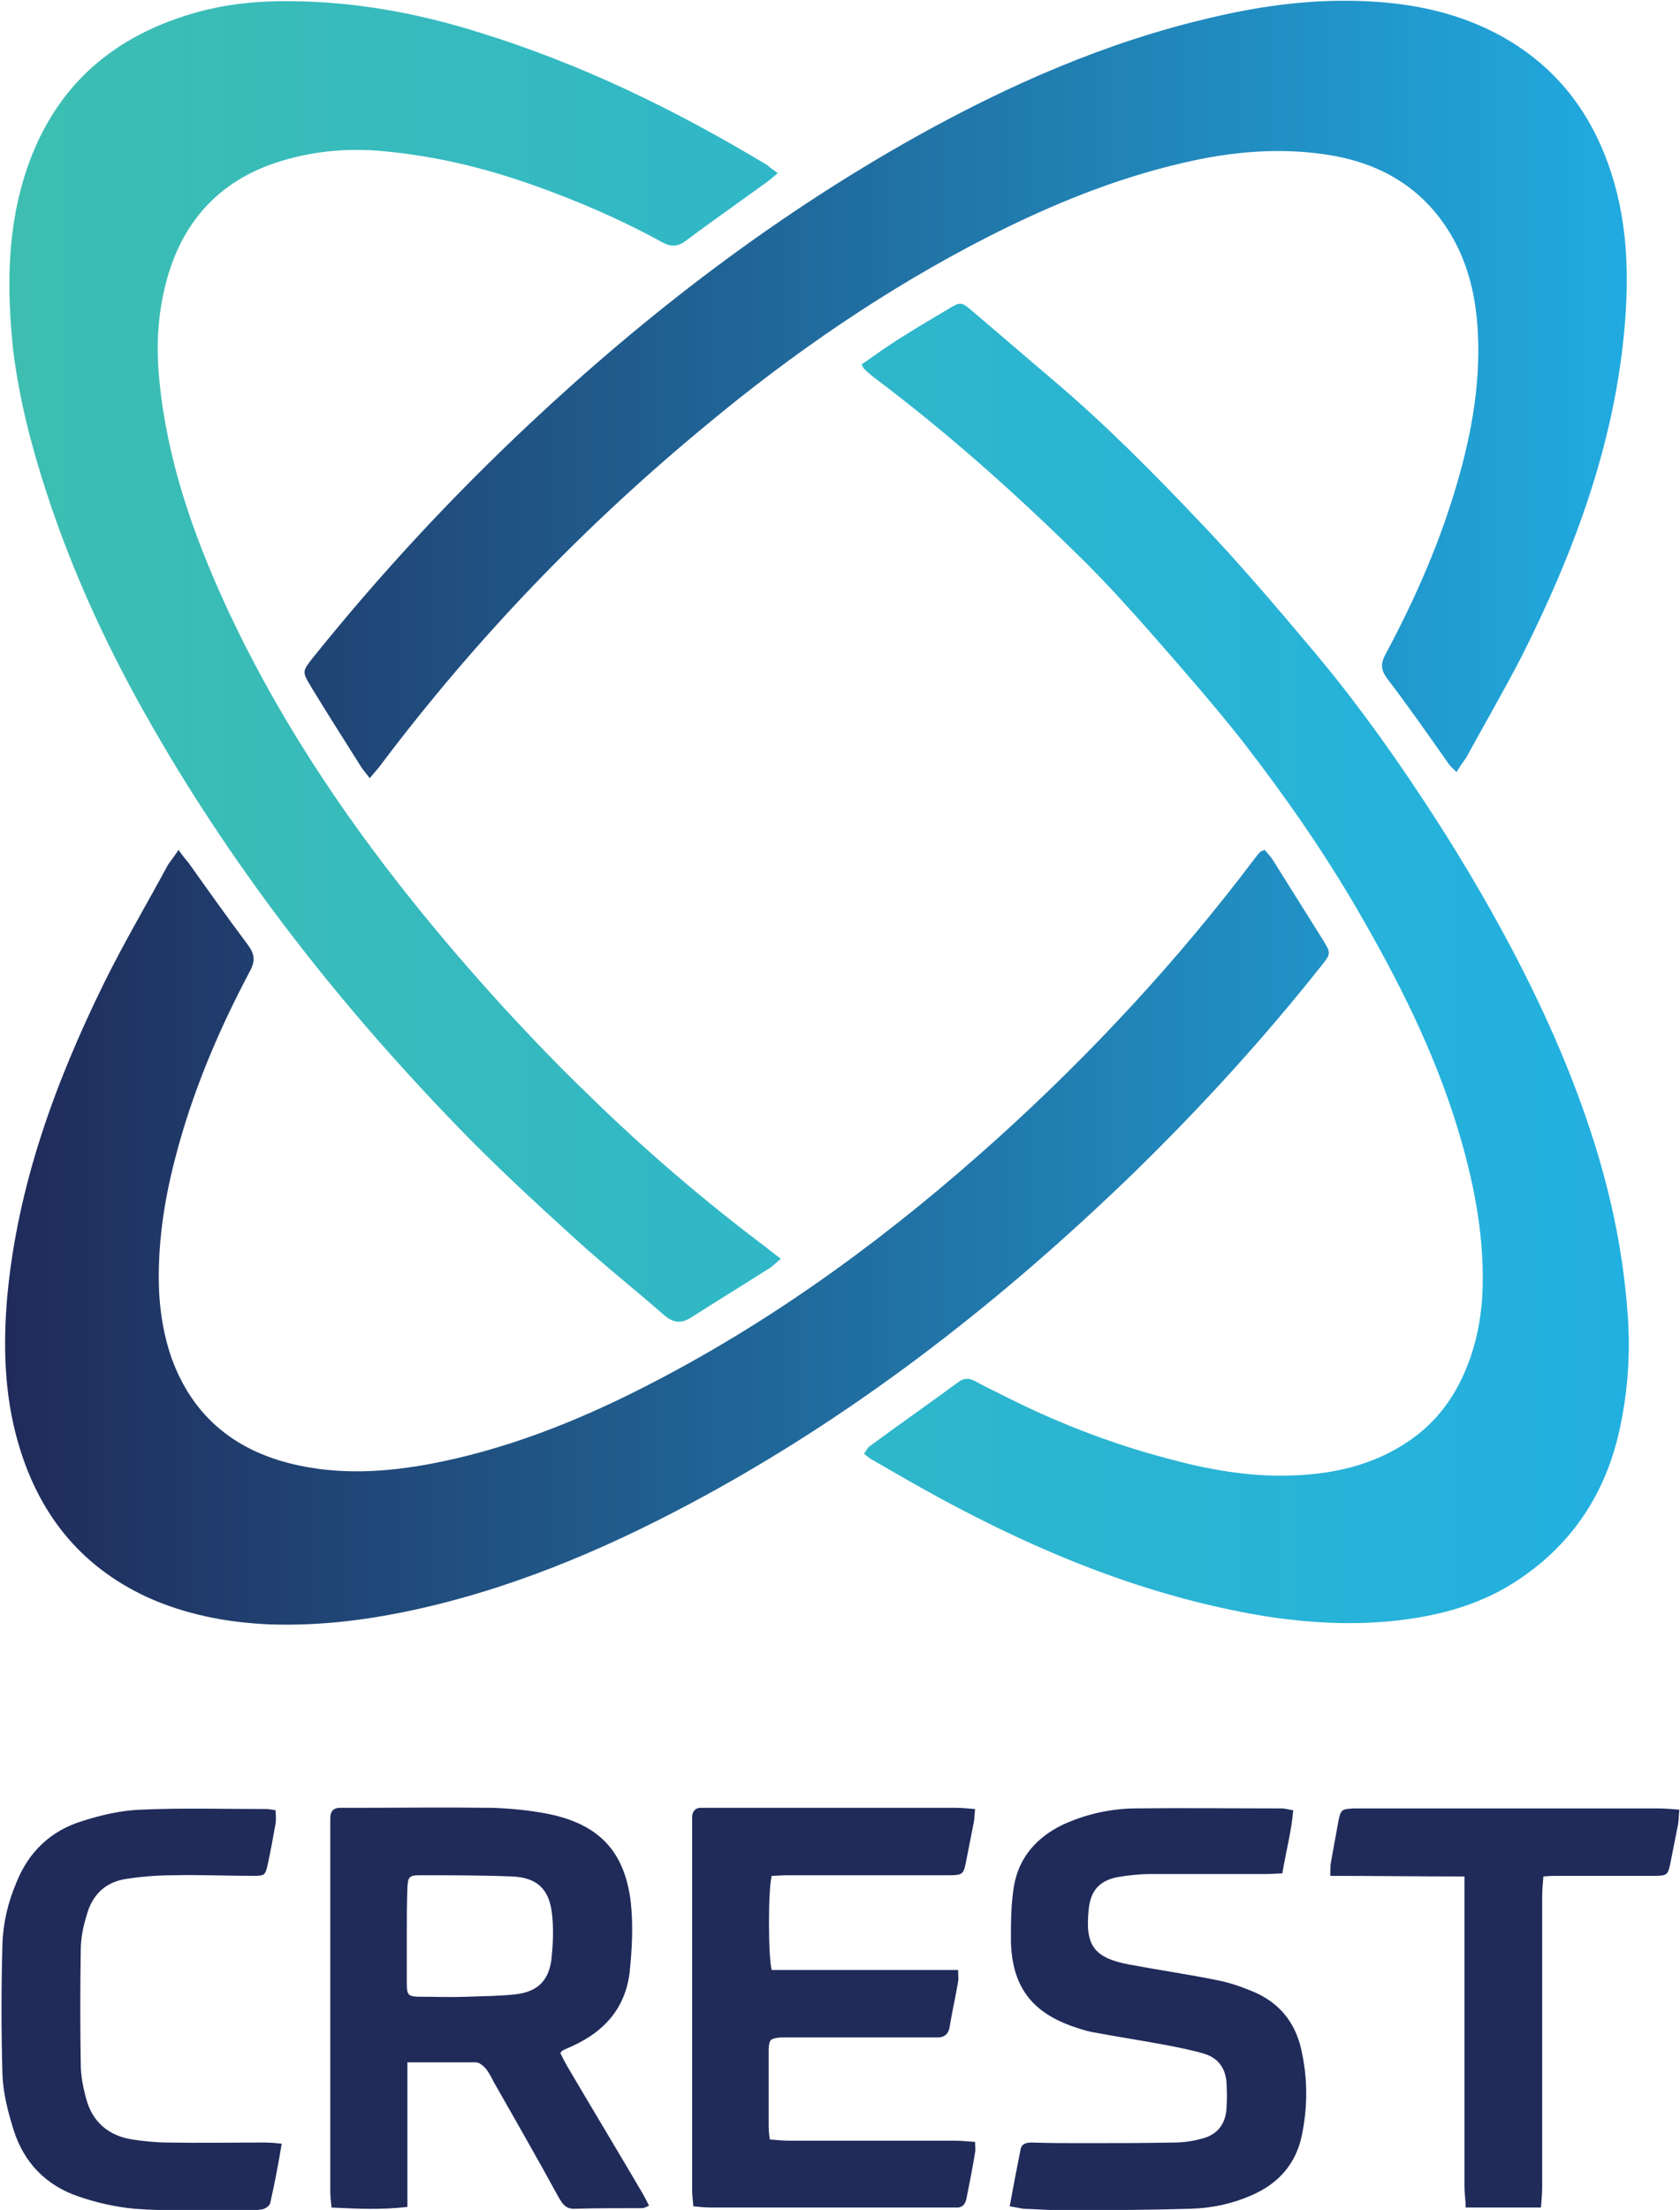
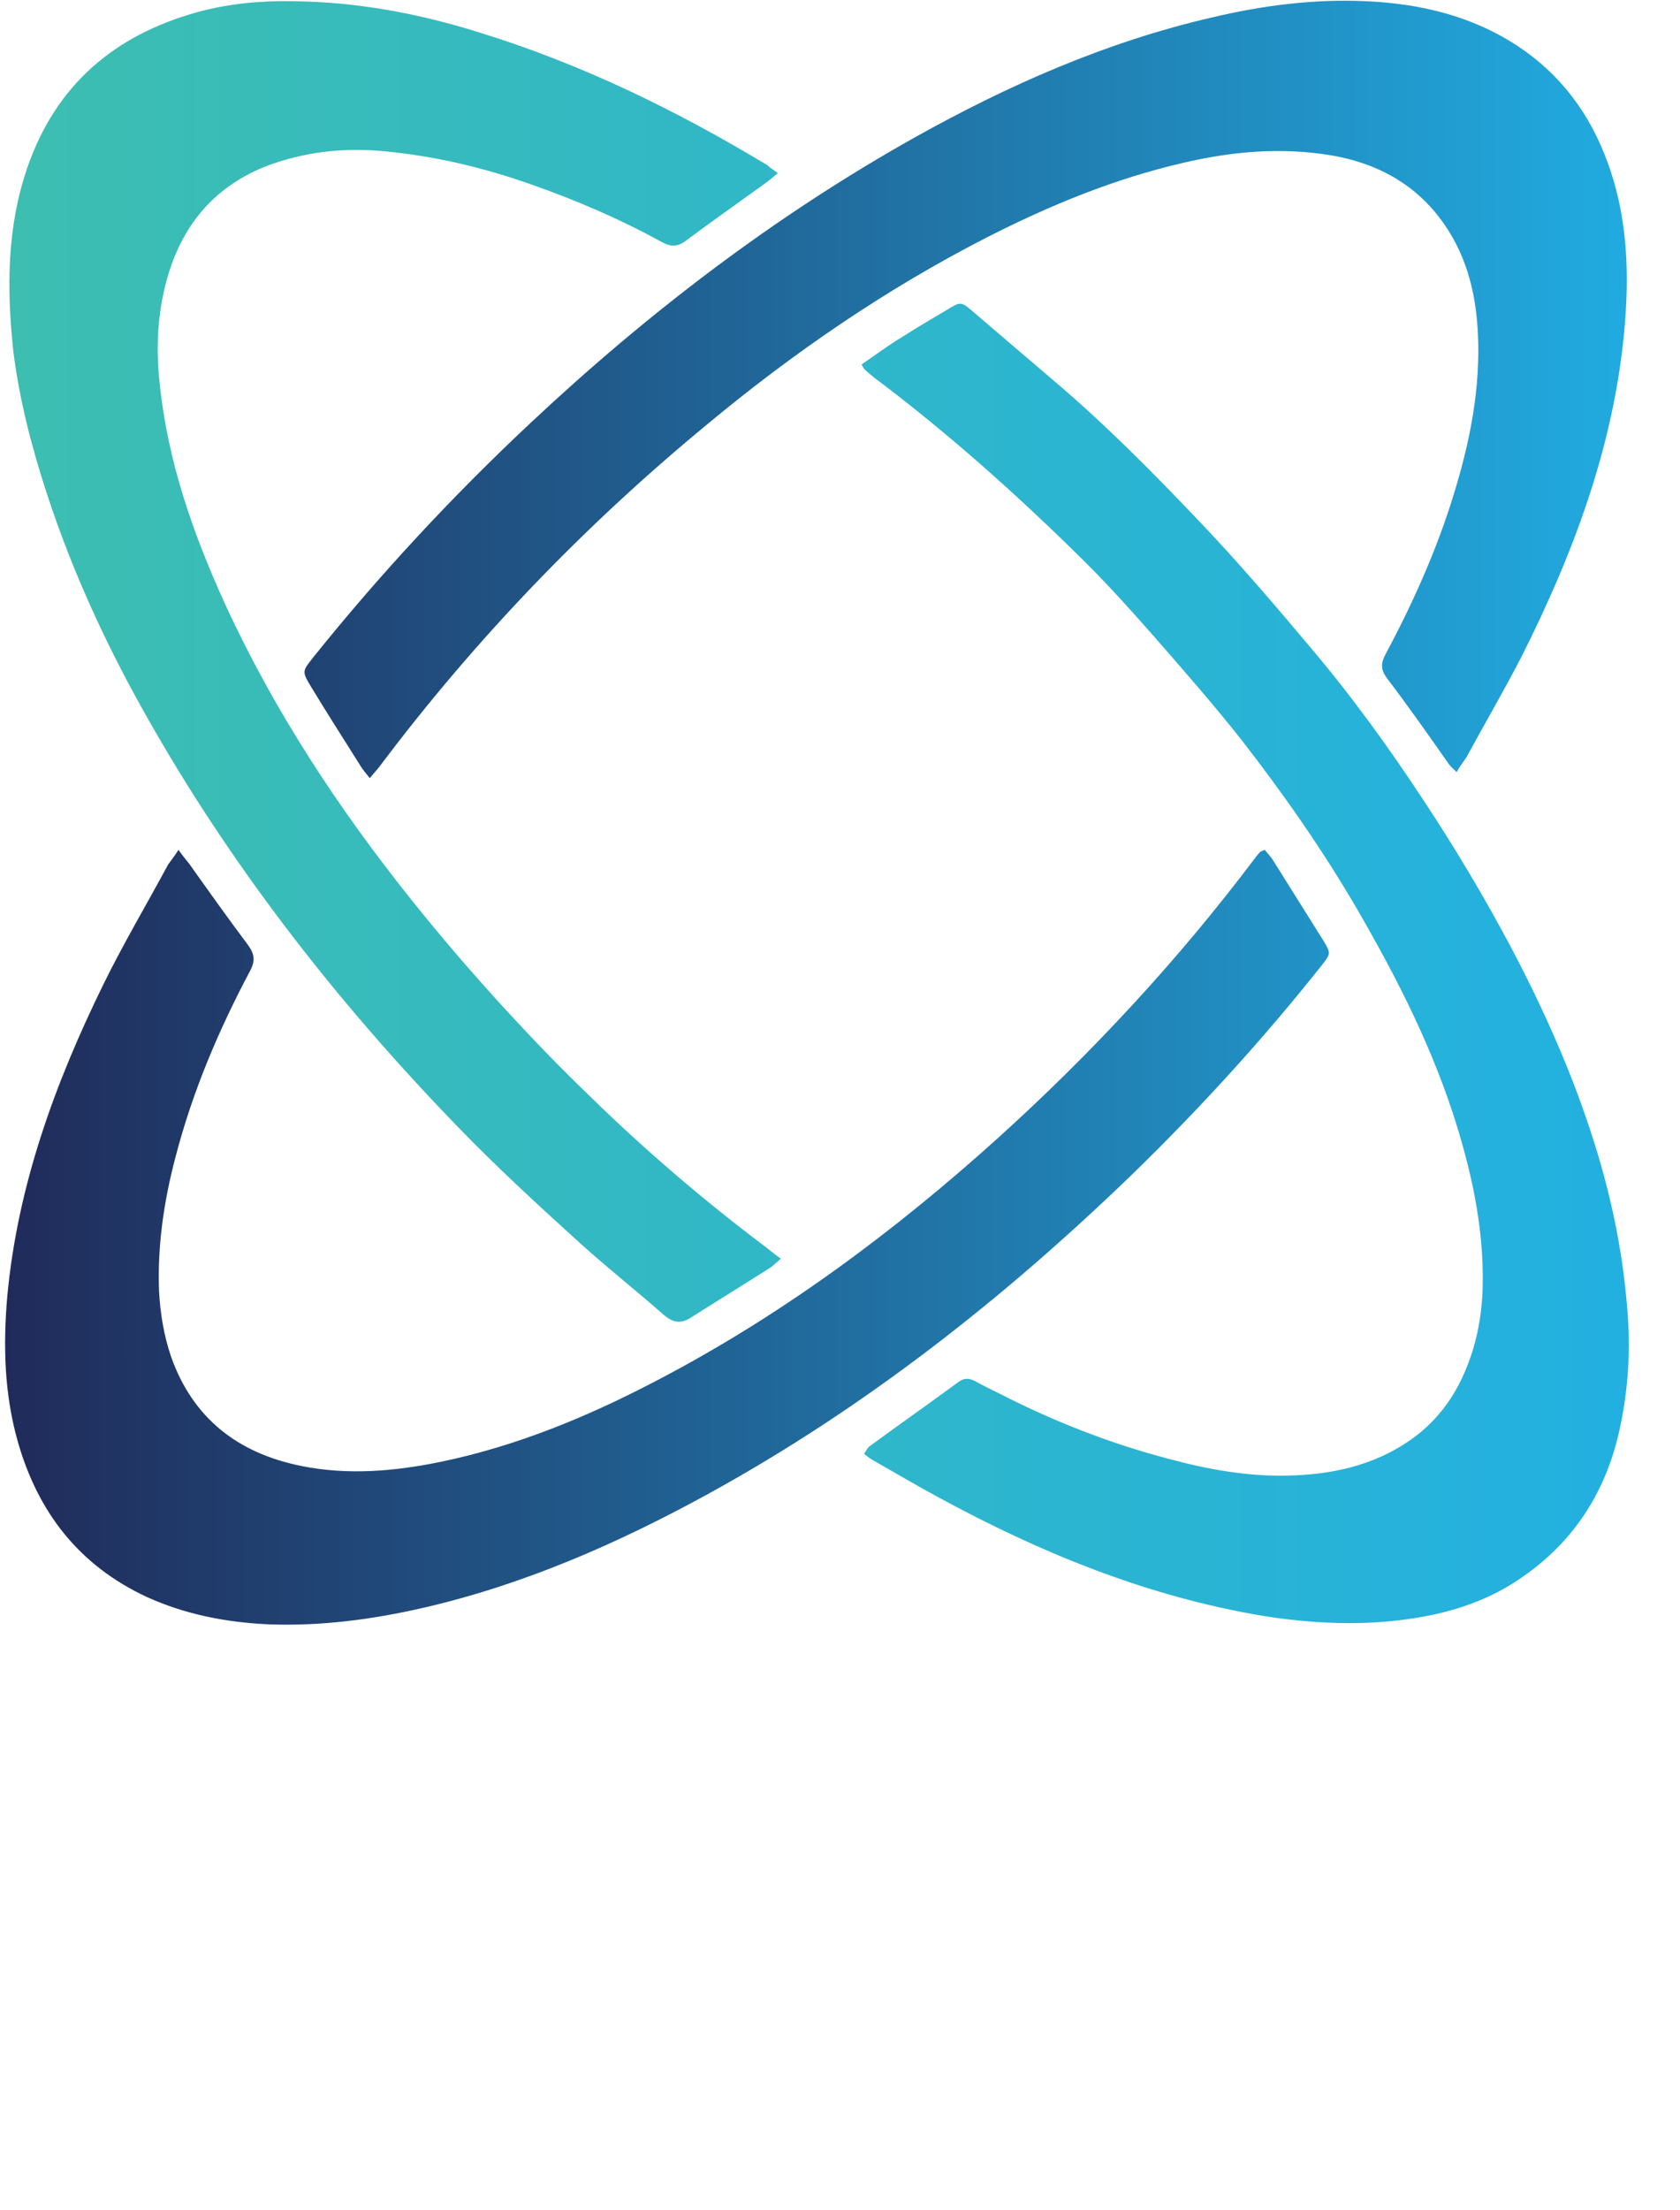
<svg xmlns="http://www.w3.org/2000/svg" version="1.1" id="Ebene_1" x="0px" y="0px" viewBox="0 0 276.7 363.8" style="enable-background:new 0 0 276.7 363.8;" xml:space="preserve">
  <style type="text/css">
	.st0{fill:url(#SVGID_1_);}
	.st1{fill:url(#SVGID_00000156551418092899436320000014236278535214067106_);}
	.st2{fill:#202B5A;}
</style>
  <g>
    <linearGradient id="SVGID_1_" gradientUnits="userSpaceOnUse" x1="0.918" y1="133.769" x2="268.083" y2="133.769">
      <stop offset="0" style="stop-color:#202B5A" />
      <stop offset="1" style="stop-color:#21ABE0" />
    </linearGradient>
    <path class="st0" d="M29.4,139.9c0.7,1,1.2,1.6,1.7,2.2c3.2,4.5,6.4,9,9.7,13.4c1.1,1.5,1.3,2.6,0.4,4.3   c-5.2,9.8-9.5,19.9-12.3,30.7c-1.9,7.2-3,14.6-2.7,22.1c0.2,3.7,0.8,7.3,2,10.8c3.6,10.1,11,15.8,21.3,17.9   c7.8,1.6,15.6,0.9,23.3-0.7c12.4-2.6,24-7.4,35.1-13.2c20.6-10.7,39.2-24.5,56.4-40c15.5-14,29.7-29.3,42.3-46   c0.3-0.4,0.6-0.8,0.9-1.1c0.2-0.2,0.4-0.2,0.8-0.4c0.4,0.5,0.9,1,1.3,1.6c2.8,4.5,5.6,8.9,8.4,13.4c1.2,2,1.2,2.1-0.3,4   c-9.6,12.1-20,23.5-31.1,34.3c-21.2,20.5-44.2,38.6-70.1,52.8c-14.8,8.1-30.3,14.9-46.9,18.7c-8.3,1.9-16.7,3-25.2,2.7   c-7-0.3-13.8-1.6-20.2-4.5c-11.2-5.2-18-14-21.3-25.7c-2.2-7.8-2.4-15.8-1.7-23.8c1.7-18.3,7.9-35.2,15.9-51.5   c3.3-6.7,7.1-13.1,10.6-19.6C28.2,141.6,28.7,141,29.4,139.9z M62.8,125.8c15.6-20.7,33.5-39.3,53.5-55.8   c14.3-11.9,29.6-22.4,46.2-30.9c10.4-5.3,21.1-9.7,32.4-12.3c8.1-1.9,16.3-2.6,24.5-1.2c8.6,1.5,15.5,5.8,19.9,13.6   c2.7,4.8,3.8,10,4.1,15.4c0.5,9.2-1.3,18.2-4,26.9c-2.8,9.1-6.7,17.8-11.2,26.2c-0.8,1.5-0.8,2.5,0.2,3.9c3.5,4.6,6.8,9.3,10.1,14   c0.3,0.5,0.8,0.9,1.4,1.5c0.6-1,1.1-1.7,1.6-2.4c3-5.5,6.2-11,9.1-16.6c8.5-16.9,15.1-34.4,16.9-53.4c0.9-9.5,0.6-18.9-2.7-27.9   c-2.9-8-7.7-14.5-14.8-19.2c-7.6-5-16.1-7-25-7.4c-8.6-0.4-17.1,0.7-25.5,2.7c-17.3,4-33.4,11.1-48.8,19.7   c-23.2,13-44.1,29-63.4,47.1c-12.8,12-24.7,24.8-35.7,38.5c-1.8,2.3-1.9,2.3-0.4,4.8c2.6,4.3,5.3,8.5,8,12.8   c0.4,0.7,0.9,1.3,1.7,2.3C61.8,127,62.4,126.4,62.8,125.8z" />
    <linearGradient id="SVGID_00000013163830706868285660000010011002873431815303_" gradientUnits="userSpaceOnUse" x1="1.568" y1="133.723" x2="268.338" y2="133.723">
      <stop offset="0" style="stop-color:#3DBEB1" />
      <stop offset="1" style="stop-color:#22B0E1" />
    </linearGradient>
    <path style="fill:url(#SVGID_00000013163830706868285660000010011002873431815303_);" d="M128.1,28.5c-0.8,0.7-1.4,1.2-2.1,1.7   c-4.3,3.1-8.7,6.2-13,9.4c-1.3,1-2.4,1.1-3.9,0.3c-6.9-3.8-14.1-6.9-21.5-9.5c-7.9-2.8-15.9-4.7-24.3-5.5c-6.3-0.6-12.3,0-18.2,2   c-8.7,3-14.4,9-17.2,17.7c-1.9,6-2.3,12.2-1.6,18.5c1.3,12.8,5.5,24.8,10.8,36.4c8.1,17.6,18.7,33.7,30.8,48.8   c4.8,6,9.8,11.8,15,17.5c4.6,5,9.3,9.9,14.2,14.6c9.1,8.9,18.8,17.2,28.9,24.8c0.8,0.6,1.6,1.3,2.6,2c-0.7,0.6-1.1,1-1.6,1.4   c-4.4,2.8-8.8,5.5-13.2,8.3c-1.6,1-2.8,0.9-4.3-0.3c-4.9-4.3-10.1-8.4-14.9-12.8c-6.5-5.9-13-11.9-19.1-18.2   c-19.3-19.9-36.4-41.6-50.3-65.8c-7.1-12.3-13.1-25.1-17.5-38.6c-2.5-7.6-4.5-15.4-5.5-23.3C1.1,47.6,1.1,37.5,4.5,27.6   c4.7-13.6,14.3-21.8,28-25.6c5.1-1.4,10.4-1.9,15.7-1.8c10.5,0.1,20.7,2,30.6,5.1c16.9,5.2,32.5,12.8,47.6,21.9   C126.8,27.6,127.3,27.9,128.1,28.5z M142.3,60.7c0.5,0.5,1.1,1,1.6,1.4c12.4,9.3,24,19.7,35,30.6c3.8,3.8,7.5,7.9,11.1,12   c4.9,5.6,9.8,11.2,14.4,17c7,9,13.5,18.3,19.2,28.1c6.6,11.4,12.5,23,16.4,35.7c2.6,8.5,4.4,17.2,4.2,26.2   c-0.1,4.6-0.9,9.1-2.6,13.3c-1.7,4.3-4.2,8-7.9,11c-6.2,4.9-13.5,6.7-21.3,6.9c-6.8,0.2-13.5-1-20.1-2.8   c-9.5-2.5-18.7-6.1-27.5-10.6c-1.4-0.7-2.9-1.4-4.3-2.2c-0.9-0.4-1.6-0.5-2.5,0.1c-4.9,3.6-9.9,7.1-14.8,10.7   c-0.3,0.2-0.5,0.7-0.9,1.2c0.6,0.5,1.1,0.9,1.7,1.2c3.5,2,6.9,4,10.4,5.9c16.9,9.2,34.5,16.4,53.6,19.6c8.2,1.3,16.5,1.7,24.8,0.4   c5.9-0.9,11.6-2.7,16.6-5.9c9.4-6,15.1-14.6,17.4-25.4c1.4-6.5,1.8-13.1,1.2-19.8c-0.8-10-2.9-19.6-6-29   c-3.4-10.4-7.9-20.4-13-30.1c-4.5-8.5-9.4-16.7-14.7-24.7c-5.8-8.8-11.9-17.2-18.7-25.2c-5.8-6.9-11.7-13.8-17.9-20.3   c-7.7-8.1-15.6-16.1-24.1-23.3c-4.6-3.9-9.1-7.8-13.7-11.7c-1.5-1.3-1.8-1.3-3.6-0.2c-2.5,1.5-5.1,3-7.6,4.6   c-2.3,1.4-4.5,3-6.8,4.6C142.1,60.3,142.2,60.6,142.3,60.7z" />
-     <path class="st2" d="M67.1,339.5c0,8.1,0,15.8,0,23.8c-4.3,0.5-8.3,0.3-12.5,0.1c-0.1-1-0.2-1.9-0.2-2.7c0-20.1,0-40.1,0-60.2   c0-0.4,0-0.8,0-1.2c0-1.1,0.5-1.7,1.6-1.7c0.6,0,1.1,0,1.7,0c7.8,0,15.5-0.1,23.3,0c3.1,0.1,6.2,0.4,9.3,1   c8.3,1.7,12.6,6.1,13.6,14.6c0.4,3.8,0.2,7.7-0.2,11.5c-0.7,5.8-4.1,9.7-9.4,12.1c-0.6,0.3-1.2,0.5-1.7,0.8c-0.1,0-0.1,0.1-0.3,0.4   c0.3,0.6,0.7,1.4,1.1,2.1c4,6.8,8.1,13.6,12.1,20.4c0.5,0.8,0.9,1.6,1.4,2.6c-0.5,0.2-0.8,0.4-1.1,0.4c-3.8,0-7.5,0-11.3,0.1   c-1.4,0-1.9-0.9-2.5-1.9c-3.5-6.4-7.1-12.7-10.7-19c-0.4-0.8-0.8-1.6-1.4-2.3c-0.4-0.4-1-0.9-1.5-0.9   C74.7,339.5,71.1,339.5,67.1,339.5z M67,318.7c0,2.6,0,5.1,0,7.7c0,2.1,0.2,2.3,2.4,2.3c2.5,0,5,0.1,7.4,0c2.7-0.1,5.4-0.1,8.1-0.4   c3.5-0.4,5.4-2.1,5.9-5.6c0.3-2.6,0.4-5.3,0.1-7.8c-0.5-4-2.5-5.8-6.5-6c-5.1-0.2-10.2-0.2-15.3-0.2c-1.7,0-1.9,0.3-2,2   C67,313.3,67,316,67,318.7z M126.6,349.6c0-3.8,0-7.5,0-11.3c0-0.3,0-0.6,0-1c0.1-1.6,0.3-1.7,1.9-1.9c0.6,0,1.3,0,1.9,0   c7.3,0,14.6,0,21.8,0c0.7,0,1.4,0,2.2,0c1.1,0,1.8-0.5,2-1.7c0.4-2.5,1-5,1.4-7.5c0.1-0.5,0-1.1,0-1.9c-10.4,0-20.6,0-30.7,0   c-0.6-2.3-0.6-13.2,0-15.5c0.8,0,1.6-0.1,2.5-0.1c4.7,0,9.4,0,14.2,0c4.1,0,8.2,0,12.2,0c2.7,0,2.7-0.1,3.2-2.7   c0.4-2,0.8-4.1,1.2-6.1c0.1-0.6,0.1-1.2,0.2-2.1c-1.2-0.1-2.2-0.2-3.2-0.2c-13.4,0-26.7,0-40.1,0c-0.6,0-1.3,0-1.9,0   c-0.8,0-1.3,0.5-1.4,1.3c0,0.5,0,1,0,1.4c0,20.1,0,40.2,0,60.2c0,0.9,0.1,1.7,0.2,2.7c1.1,0.1,1.9,0.2,2.8,0.2c13,0,26.1,0,39.1,0   c0.4,0,0.8,0,1.2,0c1.2,0.1,1.7-0.5,1.9-1.6c0.5-2.5,1-5,1.4-7.5c0.1-0.4,0-0.9,0-1.7c-1.2-0.1-2.3-0.2-3.4-0.2c-9,0-18.1,0-27.1,0   c-1,0-2-0.1-3.3-0.2C126.6,351.1,126.6,350.3,126.6,349.6z M168.5,363.6c2.7,0.1,5.4,0.3,8.2,0.3c6.5-0.1,13-0.1,19.4-0.3   c3.5-0.1,6.8-0.8,10-2.2c4.4-1.9,7.3-5.1,8.3-9.8c1-4.8,1-9.5-0.1-14.3c-1-4.4-3.6-7.6-7.8-9.4c-1.9-0.8-3.9-1.5-5.9-1.9   c-4.9-1-9.8-1.7-14.6-2.6c-5.8-1.1-7.3-3.1-6.7-9c0.3-3.1,1.7-4.8,4.8-5.4c1.8-0.3,3.6-0.5,5.5-0.5c6.3,0,12.6,0,19,0   c0.8,0,1.7-0.1,2.6-0.1c0.6-3.6,1.5-6.9,1.8-10.4c-0.8-0.1-1.3-0.3-1.9-0.3c-8.2,0-16.3-0.1-24.5,0c-4,0.1-7.9,1-11.6,2.7   c-4.3,2.1-7.2,5.4-8,10.1c-0.5,3-0.5,6-0.5,9.1c0.2,7.4,3.4,11.7,10.5,14.1c0.9,0.3,1.8,0.6,2.8,0.8c4.2,0.8,8.3,1.4,12.5,2.2   c2,0.4,4.1,0.8,6.1,1.4c2.2,0.7,3.4,2.3,3.6,4.6c0.1,1.5,0.1,3,0,4.5c-0.2,2.6-1.6,4.3-4.2,4.9c-1.5,0.4-3,0.6-4.5,0.6   c-5,0.1-10.1,0.1-15.1,0.1c-2.7,0-5.4,0-8.2-0.1c-0.8,0-1.7,0.1-1.9,1.1c-0.6,3-1.2,6.1-1.8,9.4C167.5,363.4,168,363.5,168.5,363.6   z M43.1,352.7c-5.1,0-10.2,0.1-15.3,0c-2,0-4-0.2-6-0.5c-3.9-0.6-6.6-2.9-7.6-6.7c-0.5-1.8-0.9-3.8-0.9-5.7   c-0.1-6.2-0.1-12.5,0-18.7c0-2,0.4-4,1-5.9c0.9-3.3,3.1-5.4,6.5-5.9c2.6-0.4,5.2-0.6,7.9-0.6c4.3-0.1,8.6,0.1,13,0.1   c1.9,0,2-0.1,2.4-1.9c0.5-2.3,0.9-4.5,1.3-6.8c0.1-0.7,0-1.4,0-2.1c-0.6-0.1-1.1-0.2-1.5-0.2c-6.9,0-13.8-0.2-20.6,0.1   c-3.3,0.1-6.7,0.9-9.8,1.9c-5.2,1.6-8.8,5.1-10.8,10.1c-1.4,3.3-2.2,6.7-2.3,10.2c-0.2,7.1-0.2,14.2,0,21.3   c0.1,3.1,0.9,6.2,1.8,9.1c1.7,5.5,5.4,9.3,10.8,11.1c2.9,1,6,1.7,9.1,2c5.6,0.4,11.2,0.3,16.8,0.4c1.4,0,2.9-0.1,4.3-0.3   c0.5-0.1,1.2-0.6,1.3-1c0.7-3.1,1.3-6.2,1.9-9.8C44.8,352.7,44,352.7,43.1,352.7z M241.2,312.5c0,15.8,0,31.6,0,47.5   c0,1.1,0.2,2.2,0.2,3.4c4.2,0,8.2,0,12.4,0c0.1-1.2,0.2-2.3,0.2-3.4c0-15.9,0-31.8,0-47.7c0-1.1,0.1-2.2,0.2-3.4   c1.1-0.1,1.9-0.1,2.8-0.1c5.1,0,10.2,0,15.3,0c2.4,0,2.4-0.1,2.9-2.5c0.4-2,0.8-4.1,1.2-6.1c0.1-0.7,0.1-1.4,0.2-2.3   c-1.3-0.1-2.4-0.2-3.5-0.2c-16.2,0-32.4,0-48.7,0c-0.5,0-1,0-1.4,0c-2.1,0.1-2.2,0.2-2.6,2.3c-0.4,2.2-0.8,4.4-1.2,6.6   c-0.1,0.6-0.1,1.2-0.1,2.2c7.4,0,14.5,0.1,22.1,0.1C241.2,310.3,241.2,311.4,241.2,312.5z" />
  </g>
</svg>